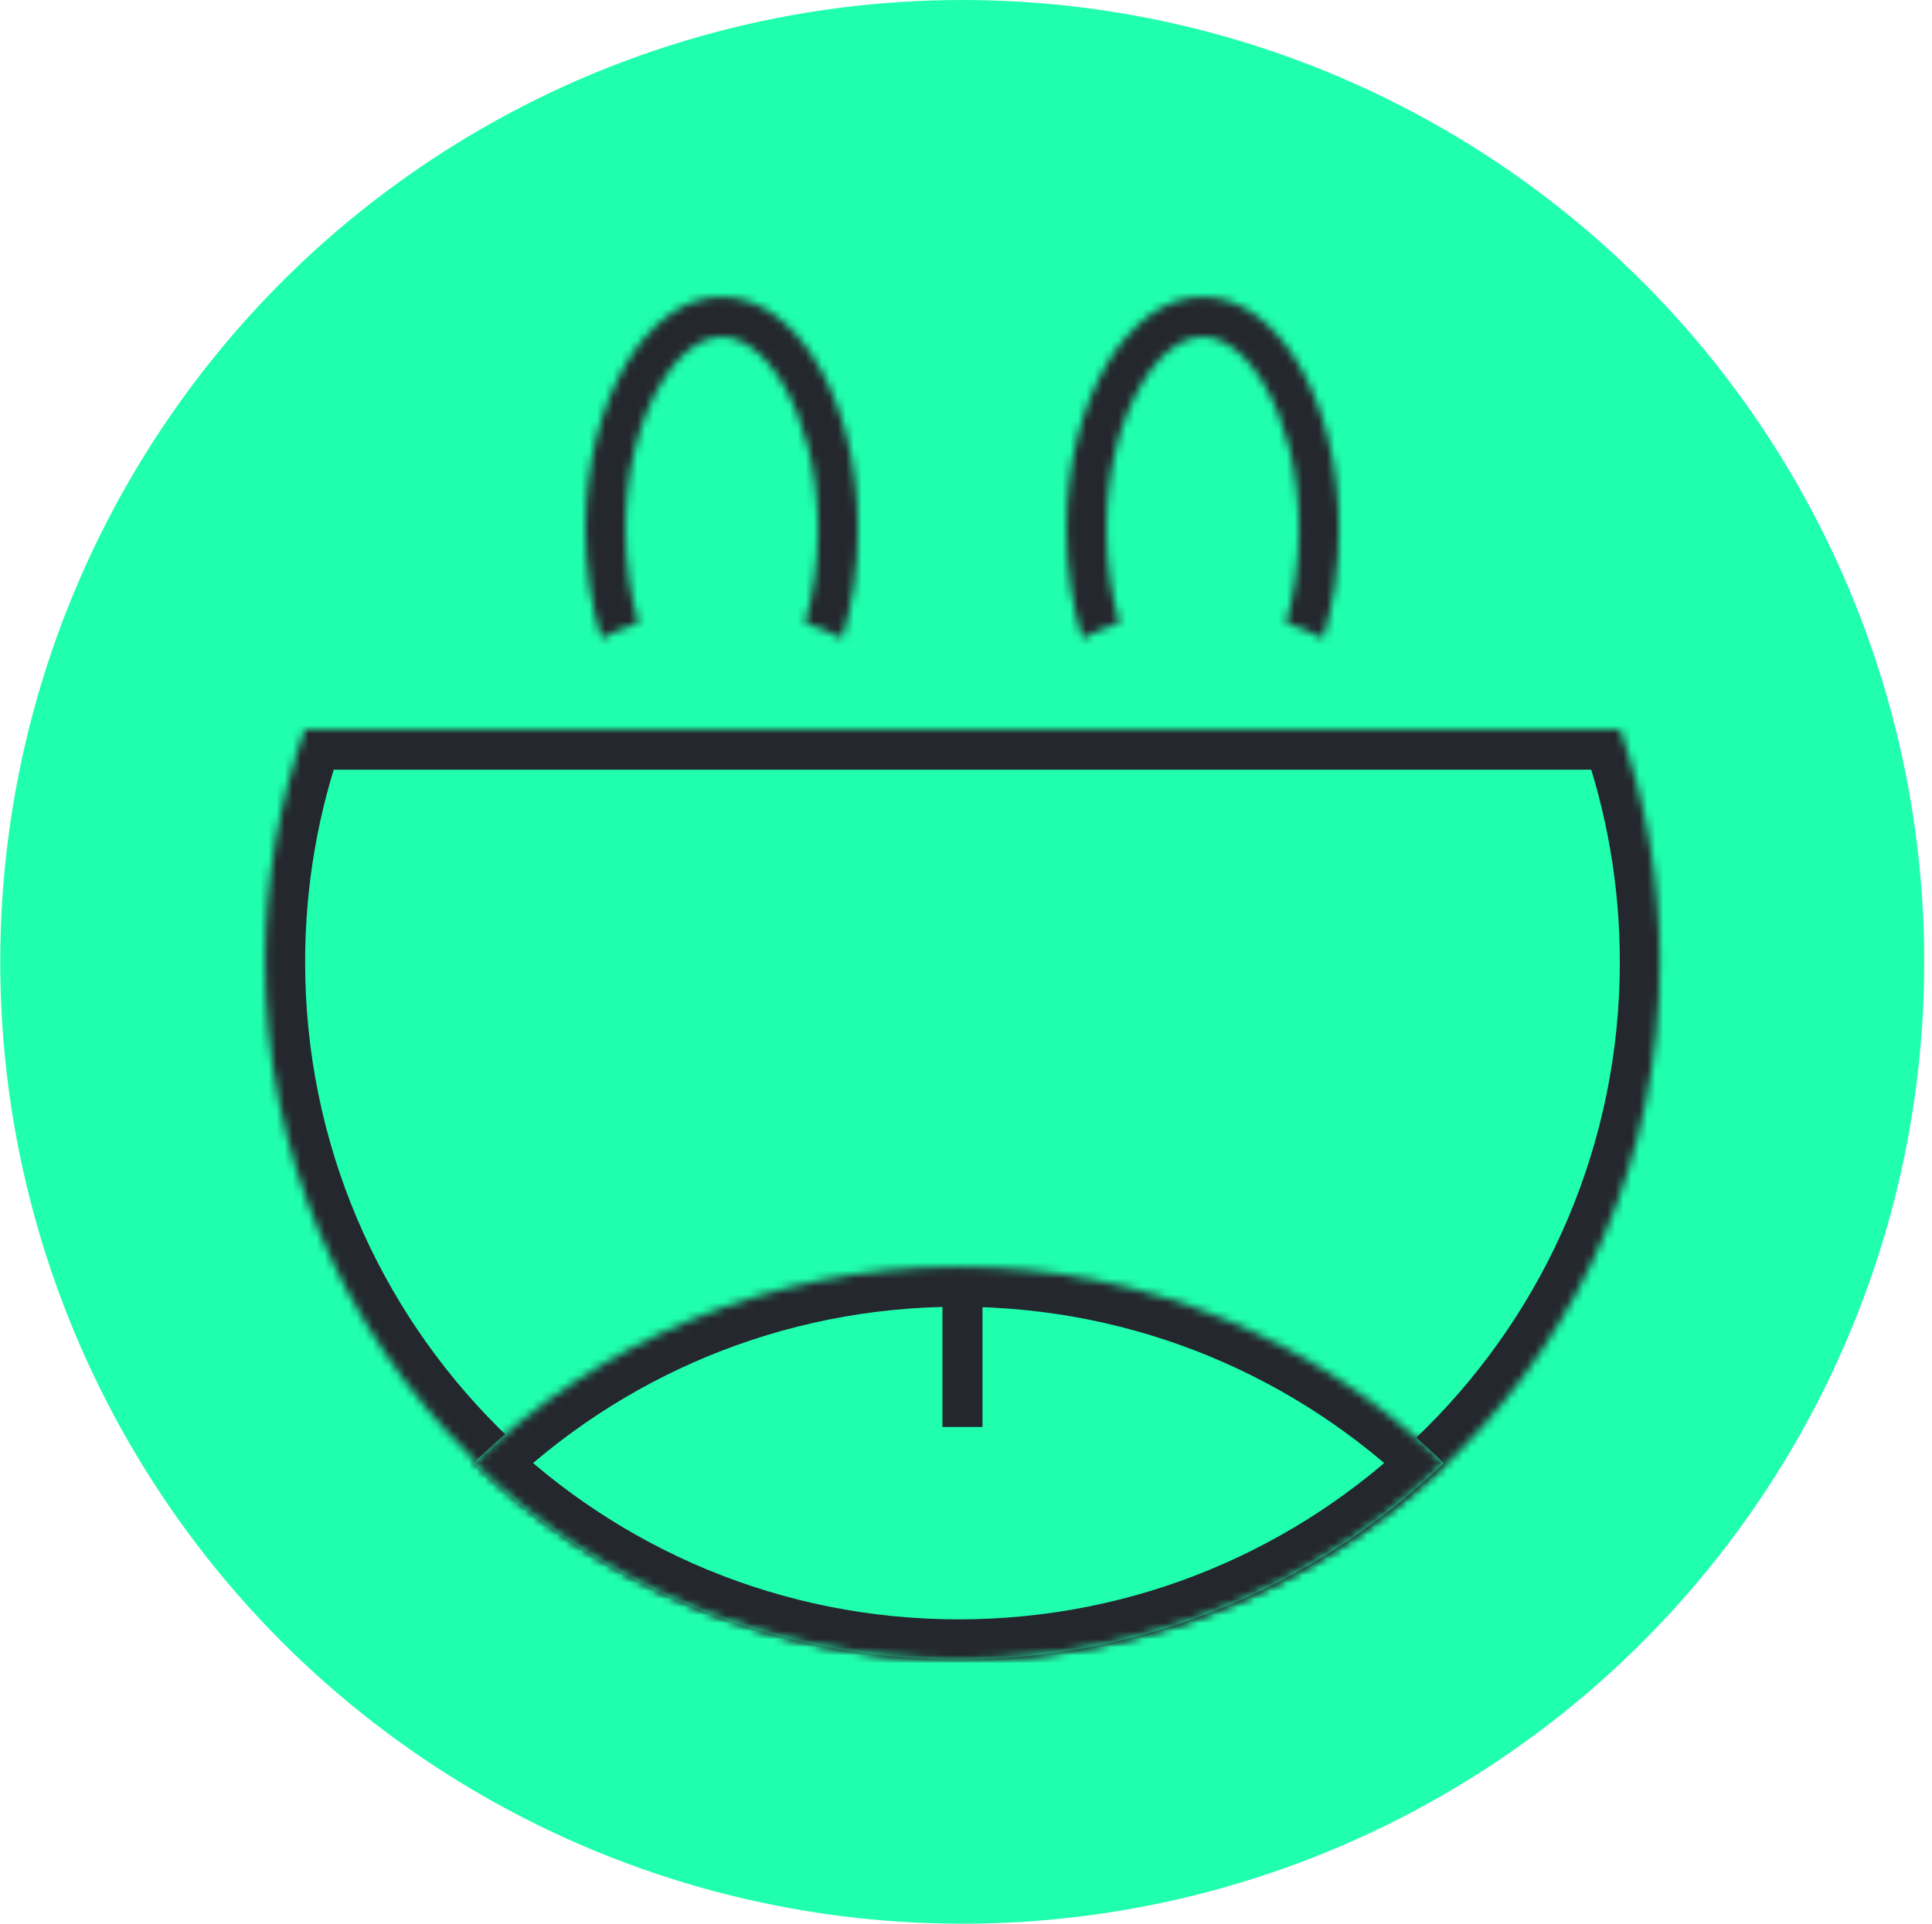
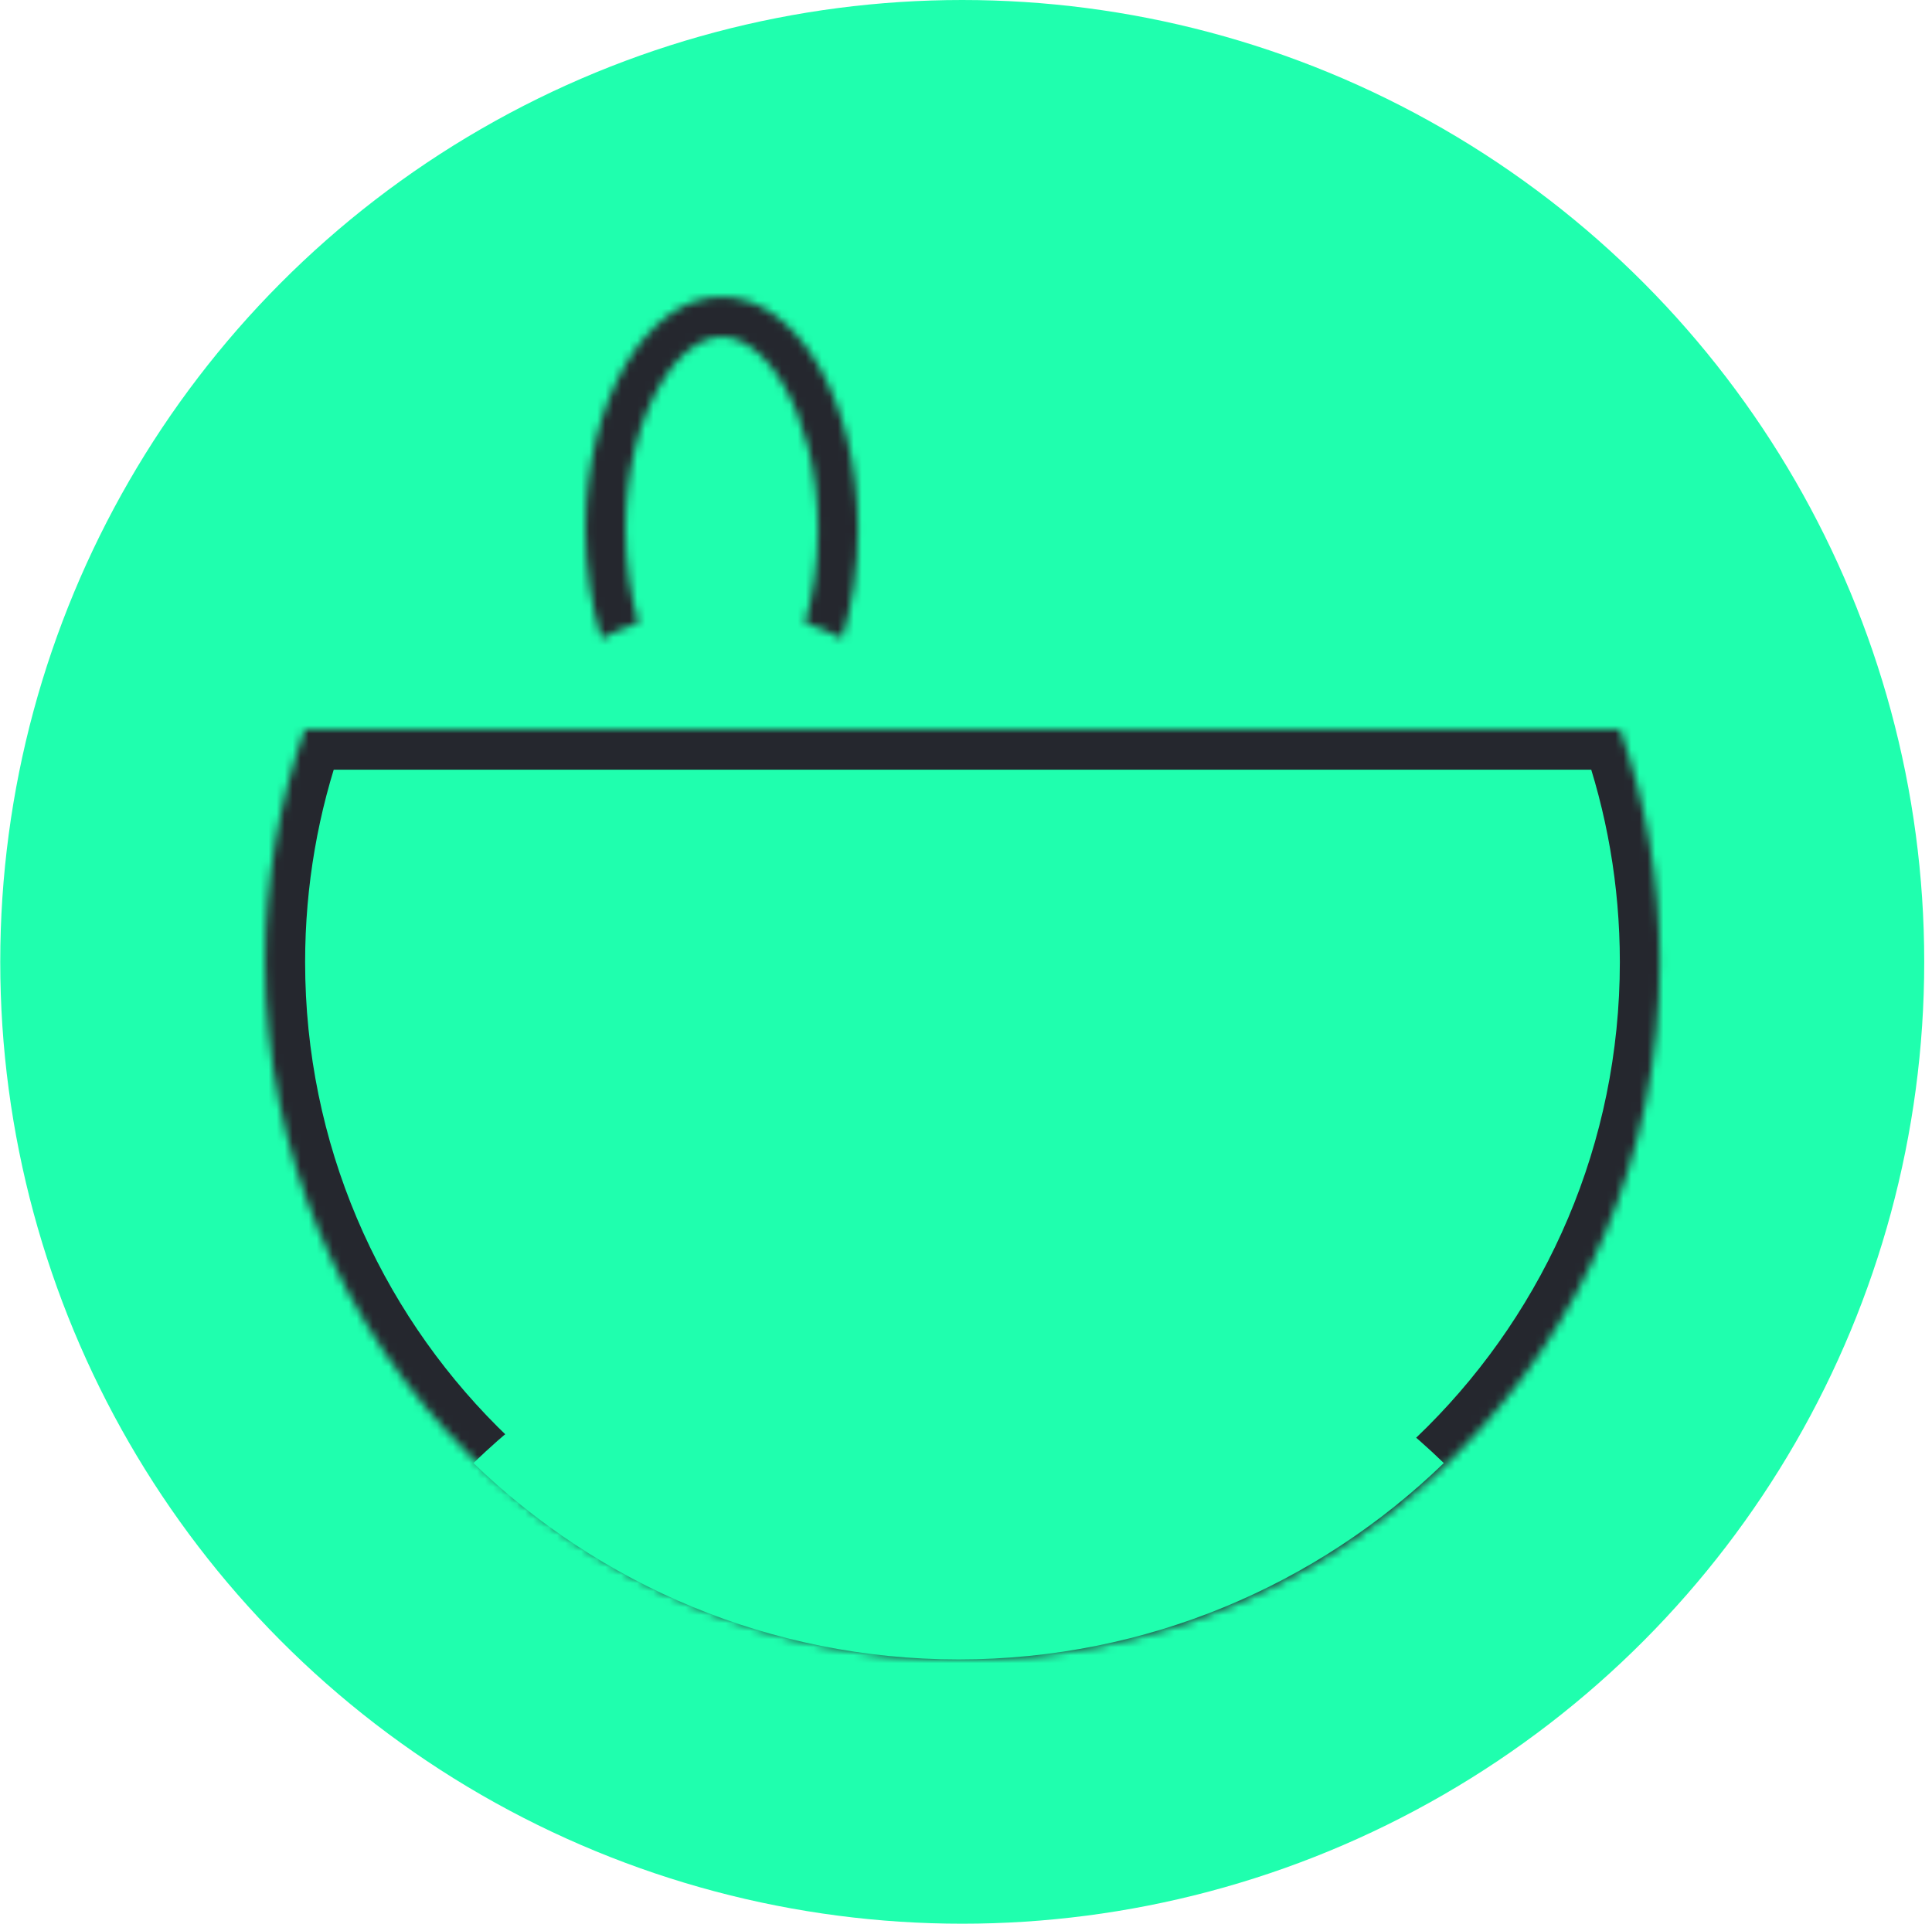
<svg xmlns="http://www.w3.org/2000/svg" width="241" height="240" viewBox="0 0 241 240" fill="none">
  <circle cx="120.031" cy="120" r="120" fill="#1FFFAE" />
  <mask id="path-2-inside-1_1123_351" fill="white">
    <path fill-rule="evenodd" clip-rule="evenodd" d="M100.411 77.695C101.428 74.273 102.031 70.313 102.031 66.029C102.031 58.752 100.291 52.407 97.738 48.052C95.116 43.578 92.221 42.029 90.031 42.029C87.841 42.029 84.946 43.578 82.323 48.052C79.77 52.407 78.031 58.752 78.031 66.029C78.031 70.313 78.633 74.273 79.65 77.695C78.041 78.23 76.493 78.886 75.019 79.65C73.75 75.589 73.031 70.953 73.031 66.029C73.031 50.013 80.642 37.029 90.031 37.029C99.42 37.029 107.031 50.013 107.031 66.029C107.031 70.953 106.312 75.589 105.043 79.65C103.568 78.886 102.021 78.23 100.411 77.695Z" />
  </mask>
  <path d="M100.411 77.695L95.618 76.271L94.24 80.913L98.835 82.44L100.411 77.695ZM97.738 48.052L93.425 50.58L93.425 50.58L97.738 48.052ZM82.323 48.052L86.637 50.58L86.637 50.58L82.323 48.052ZM79.65 77.695L81.227 82.44L85.822 80.913L84.443 76.271L79.65 77.695ZM75.019 79.65L70.246 81.141L72.026 86.836L77.321 84.089L75.019 79.65ZM105.043 79.65L102.74 84.089L108.036 86.836L109.815 81.141L105.043 79.65ZM105.204 79.119C106.364 75.215 107.031 70.774 107.031 66.029H97.031C97.031 69.852 96.492 73.332 95.618 76.271L105.204 79.119ZM107.031 66.029C107.031 58.021 105.128 50.771 102.052 45.523L93.425 50.58C95.454 54.043 97.031 59.482 97.031 66.029H107.031ZM102.052 45.523C98.953 40.237 94.695 37.029 90.031 37.029V47.029C89.747 47.029 91.278 46.919 93.425 50.58L102.052 45.523ZM90.031 37.029C85.367 37.029 81.109 40.237 78.01 45.523L86.637 50.58C88.783 46.919 90.314 47.029 90.031 47.029V37.029ZM78.01 45.523C74.934 50.771 73.031 58.021 73.031 66.029H83.031C83.031 59.482 84.607 54.043 86.637 50.58L78.01 45.523ZM73.031 66.029C73.031 70.774 73.697 75.215 74.857 79.119L84.443 76.271C83.57 73.332 83.031 69.852 83.031 66.029H73.031ZM77.321 84.089C78.562 83.445 79.868 82.892 81.227 82.44L78.073 72.95C76.214 73.568 74.424 74.326 72.716 75.212L77.321 84.089ZM68.031 66.029C68.031 71.429 68.818 76.571 70.246 81.141L79.791 78.159C78.682 74.608 78.031 70.476 78.031 66.029H68.031ZM90.031 32.029C82.832 32.029 77.227 36.972 73.697 42.995C70.097 49.136 68.031 57.291 68.031 66.029H78.031C78.031 58.752 79.77 52.407 82.323 48.052C84.946 43.578 87.841 42.029 90.031 42.029V32.029ZM112.031 66.029C112.031 57.291 109.965 49.136 106.365 42.995C102.835 36.972 97.23 32.029 90.031 32.029V42.029C92.221 42.029 95.116 43.578 97.738 48.052C100.291 52.407 102.031 58.752 102.031 66.029H112.031ZM109.815 81.141C111.243 76.571 112.031 71.429 112.031 66.029H102.031C102.031 70.476 101.38 74.608 100.27 78.159L109.815 81.141ZM98.835 82.44C100.194 82.892 101.499 83.445 102.74 84.089L107.345 75.212C105.638 74.326 103.847 73.568 101.989 72.95L98.835 82.44Z" fill="#25272E" mask="url(#path-2-inside-1_1123_351)" />
  <mask id="path-4-inside-2_1123_351" fill="white">
    <path fill-rule="evenodd" clip-rule="evenodd" d="M160.411 77.695C161.428 74.273 162.031 70.313 162.031 66.029C162.031 58.752 160.291 52.407 157.738 48.052C155.116 43.578 152.221 42.029 150.031 42.029C147.841 42.029 144.946 43.578 142.323 48.052C139.771 52.407 138.031 58.752 138.031 66.029C138.031 70.313 138.634 74.273 139.65 77.695C138.041 78.23 136.493 78.886 135.019 79.65C133.75 75.589 133.031 70.953 133.031 66.029C133.031 50.013 140.642 37.029 150.031 37.029C159.42 37.029 167.031 50.013 167.031 66.029C167.031 70.953 166.312 75.589 165.043 79.65C163.568 78.886 162.021 78.23 160.411 77.695Z" />
  </mask>
-   <path d="M160.411 77.695L155.619 76.271L154.24 80.913L158.834 82.44L160.411 77.695ZM157.738 48.052L153.425 50.58L153.425 50.58L157.738 48.052ZM142.323 48.052L146.637 50.58L146.637 50.58L142.323 48.052ZM139.65 77.695L141.227 82.44L145.822 80.913L144.443 76.271L139.65 77.695ZM135.019 79.65L130.246 81.141L132.026 86.836L137.321 84.089L135.019 79.65ZM165.043 79.65L162.74 84.089L168.036 86.836L169.815 81.141L165.043 79.65ZM165.204 79.119C166.364 75.215 167.031 70.774 167.031 66.029H157.031C157.031 69.852 156.492 73.332 155.619 76.271L165.204 79.119ZM167.031 66.029C167.031 58.021 165.128 50.771 162.052 45.523L153.425 50.58C155.454 54.043 157.031 59.482 157.031 66.029H167.031ZM162.052 45.523C158.953 40.237 154.695 37.029 150.031 37.029V47.029C149.747 47.029 151.278 46.919 153.425 50.58L162.052 45.523ZM150.031 37.029C145.367 37.029 141.109 40.237 138.01 45.523L146.637 50.58C148.783 46.919 150.314 47.029 150.031 47.029V37.029ZM138.01 45.523C134.934 50.771 133.031 58.021 133.031 66.029H143.031C143.031 59.482 144.607 54.043 146.637 50.58L138.01 45.523ZM133.031 66.029C133.031 70.774 133.697 75.215 134.857 79.119L144.443 76.271C143.57 73.332 143.031 69.852 143.031 66.029H133.031ZM137.321 84.089C138.562 83.445 139.868 82.892 141.227 82.44L138.073 72.95C136.214 73.568 134.424 74.326 132.716 75.212L137.321 84.089ZM128.031 66.029C128.031 71.429 128.818 76.571 130.246 81.141L139.791 78.159C138.682 74.608 138.031 70.476 138.031 66.029H128.031ZM150.031 32.029C142.832 32.029 137.227 36.972 133.696 42.995C130.097 49.136 128.031 57.291 128.031 66.029H138.031C138.031 58.752 139.771 52.407 142.323 48.052C144.946 43.578 147.841 42.029 150.031 42.029V32.029ZM172.031 66.029C172.031 57.291 169.965 49.136 166.365 42.995C162.835 36.972 157.229 32.029 150.031 32.029V42.029C152.221 42.029 155.116 43.578 157.738 48.052C160.291 52.407 162.031 58.752 162.031 66.029H172.031ZM169.815 81.141C171.243 76.571 172.031 71.429 172.031 66.029H162.031C162.031 70.476 161.38 74.608 160.27 78.159L169.815 81.141ZM158.834 82.44C160.194 82.892 161.499 83.445 162.74 84.089L167.345 75.212C165.638 74.326 163.847 73.568 161.989 72.95L158.834 82.44Z" fill="#25272E" mask="url(#path-4-inside-2_1123_351)" />
  <mask id="path-6-inside-3_1123_351" fill="white">
    <path fill-rule="evenodd" clip-rule="evenodd" d="M38.012 91.029C34.806 100.1 33.061 109.861 33.061 120.029C33.061 168.078 72.013 207.029 120.061 207.029C168.11 207.029 207.061 168.078 207.061 120.029C207.061 109.861 205.317 100.1 202.111 91.029H38.012Z" />
  </mask>
  <path fill-rule="evenodd" clip-rule="evenodd" d="M38.012 91.029C34.806 100.1 33.061 109.861 33.061 120.029C33.061 168.078 72.013 207.029 120.061 207.029C168.11 207.029 207.061 168.078 207.061 120.029C207.061 109.861 205.317 100.1 202.111 91.029H38.012Z" fill="#1FFFAE" />
  <path d="M38.012 91.029V86.029H34.476L33.297 89.363L38.012 91.029ZM202.111 91.029L206.825 89.363L205.647 86.029H202.111V91.029ZM38.061 120.029C38.061 110.436 39.706 101.238 42.726 92.695L33.297 89.363C29.905 98.961 28.061 109.285 28.061 120.029H38.061ZM120.061 202.029C74.774 202.029 38.061 165.317 38.061 120.029H28.061C28.061 170.839 69.251 212.029 120.061 212.029V202.029ZM202.061 120.029C202.061 165.317 165.349 202.029 120.061 202.029V212.029C170.871 212.029 212.061 170.839 212.061 120.029H202.061ZM197.397 92.695C200.416 101.238 202.061 110.436 202.061 120.029H212.061C212.061 109.285 210.218 98.961 206.825 89.363L197.397 92.695ZM202.111 86.029H38.012V96.029H202.111V86.029Z" fill="#25272E" mask="url(#path-6-inside-3_1123_351)" />
  <mask id="path-8-inside-4_1123_351" fill="white">
-     <path fill-rule="evenodd" clip-rule="evenodd" d="M180.103 182.529C164.444 167.363 143.103 158.029 119.582 158.029C96.061 158.029 74.72 167.363 59.061 182.529C74.72 197.695 96.061 207.029 119.582 207.029C143.103 207.029 164.444 197.695 180.103 182.529Z" />
-   </mask>
+     </mask>
  <path fill-rule="evenodd" clip-rule="evenodd" d="M180.103 182.529C164.444 167.363 143.103 158.029 119.582 158.029C96.061 158.029 74.72 167.363 59.061 182.529C74.72 197.695 96.061 207.029 119.582 207.029C143.103 207.029 164.444 197.695 180.103 182.529Z" fill="#1FFFAE" />
  <path d="M180.103 182.529L183.581 186.121L187.29 182.529L183.581 178.938L180.103 182.529ZM119.582 158.029L119.582 153.029L119.582 158.029ZM59.061 182.529L55.583 178.938L51.874 182.529L55.583 186.121L59.061 182.529ZM183.581 178.938C167.027 162.905 144.453 153.029 119.582 153.029L119.582 163.029C141.753 163.029 161.86 171.822 176.624 186.121L183.581 178.938ZM119.582 153.029C94.711 153.029 72.137 162.905 55.583 178.938L62.54 186.121C77.304 171.822 97.411 163.029 119.582 163.029L119.582 153.029ZM55.583 186.121C72.137 202.154 94.711 212.029 119.582 212.029V202.029C97.411 202.029 77.304 193.237 62.54 178.938L55.583 186.121ZM119.582 212.029C144.453 212.029 167.027 202.154 183.581 186.121L176.624 178.938C161.86 193.237 141.753 202.029 119.582 202.029V212.029Z" fill="#25272E" mask="url(#path-8-inside-4_1123_351)" />
-   <path d="M120.061 178.029L120.061 162.029" stroke="#25272E" stroke-width="5" />
</svg>